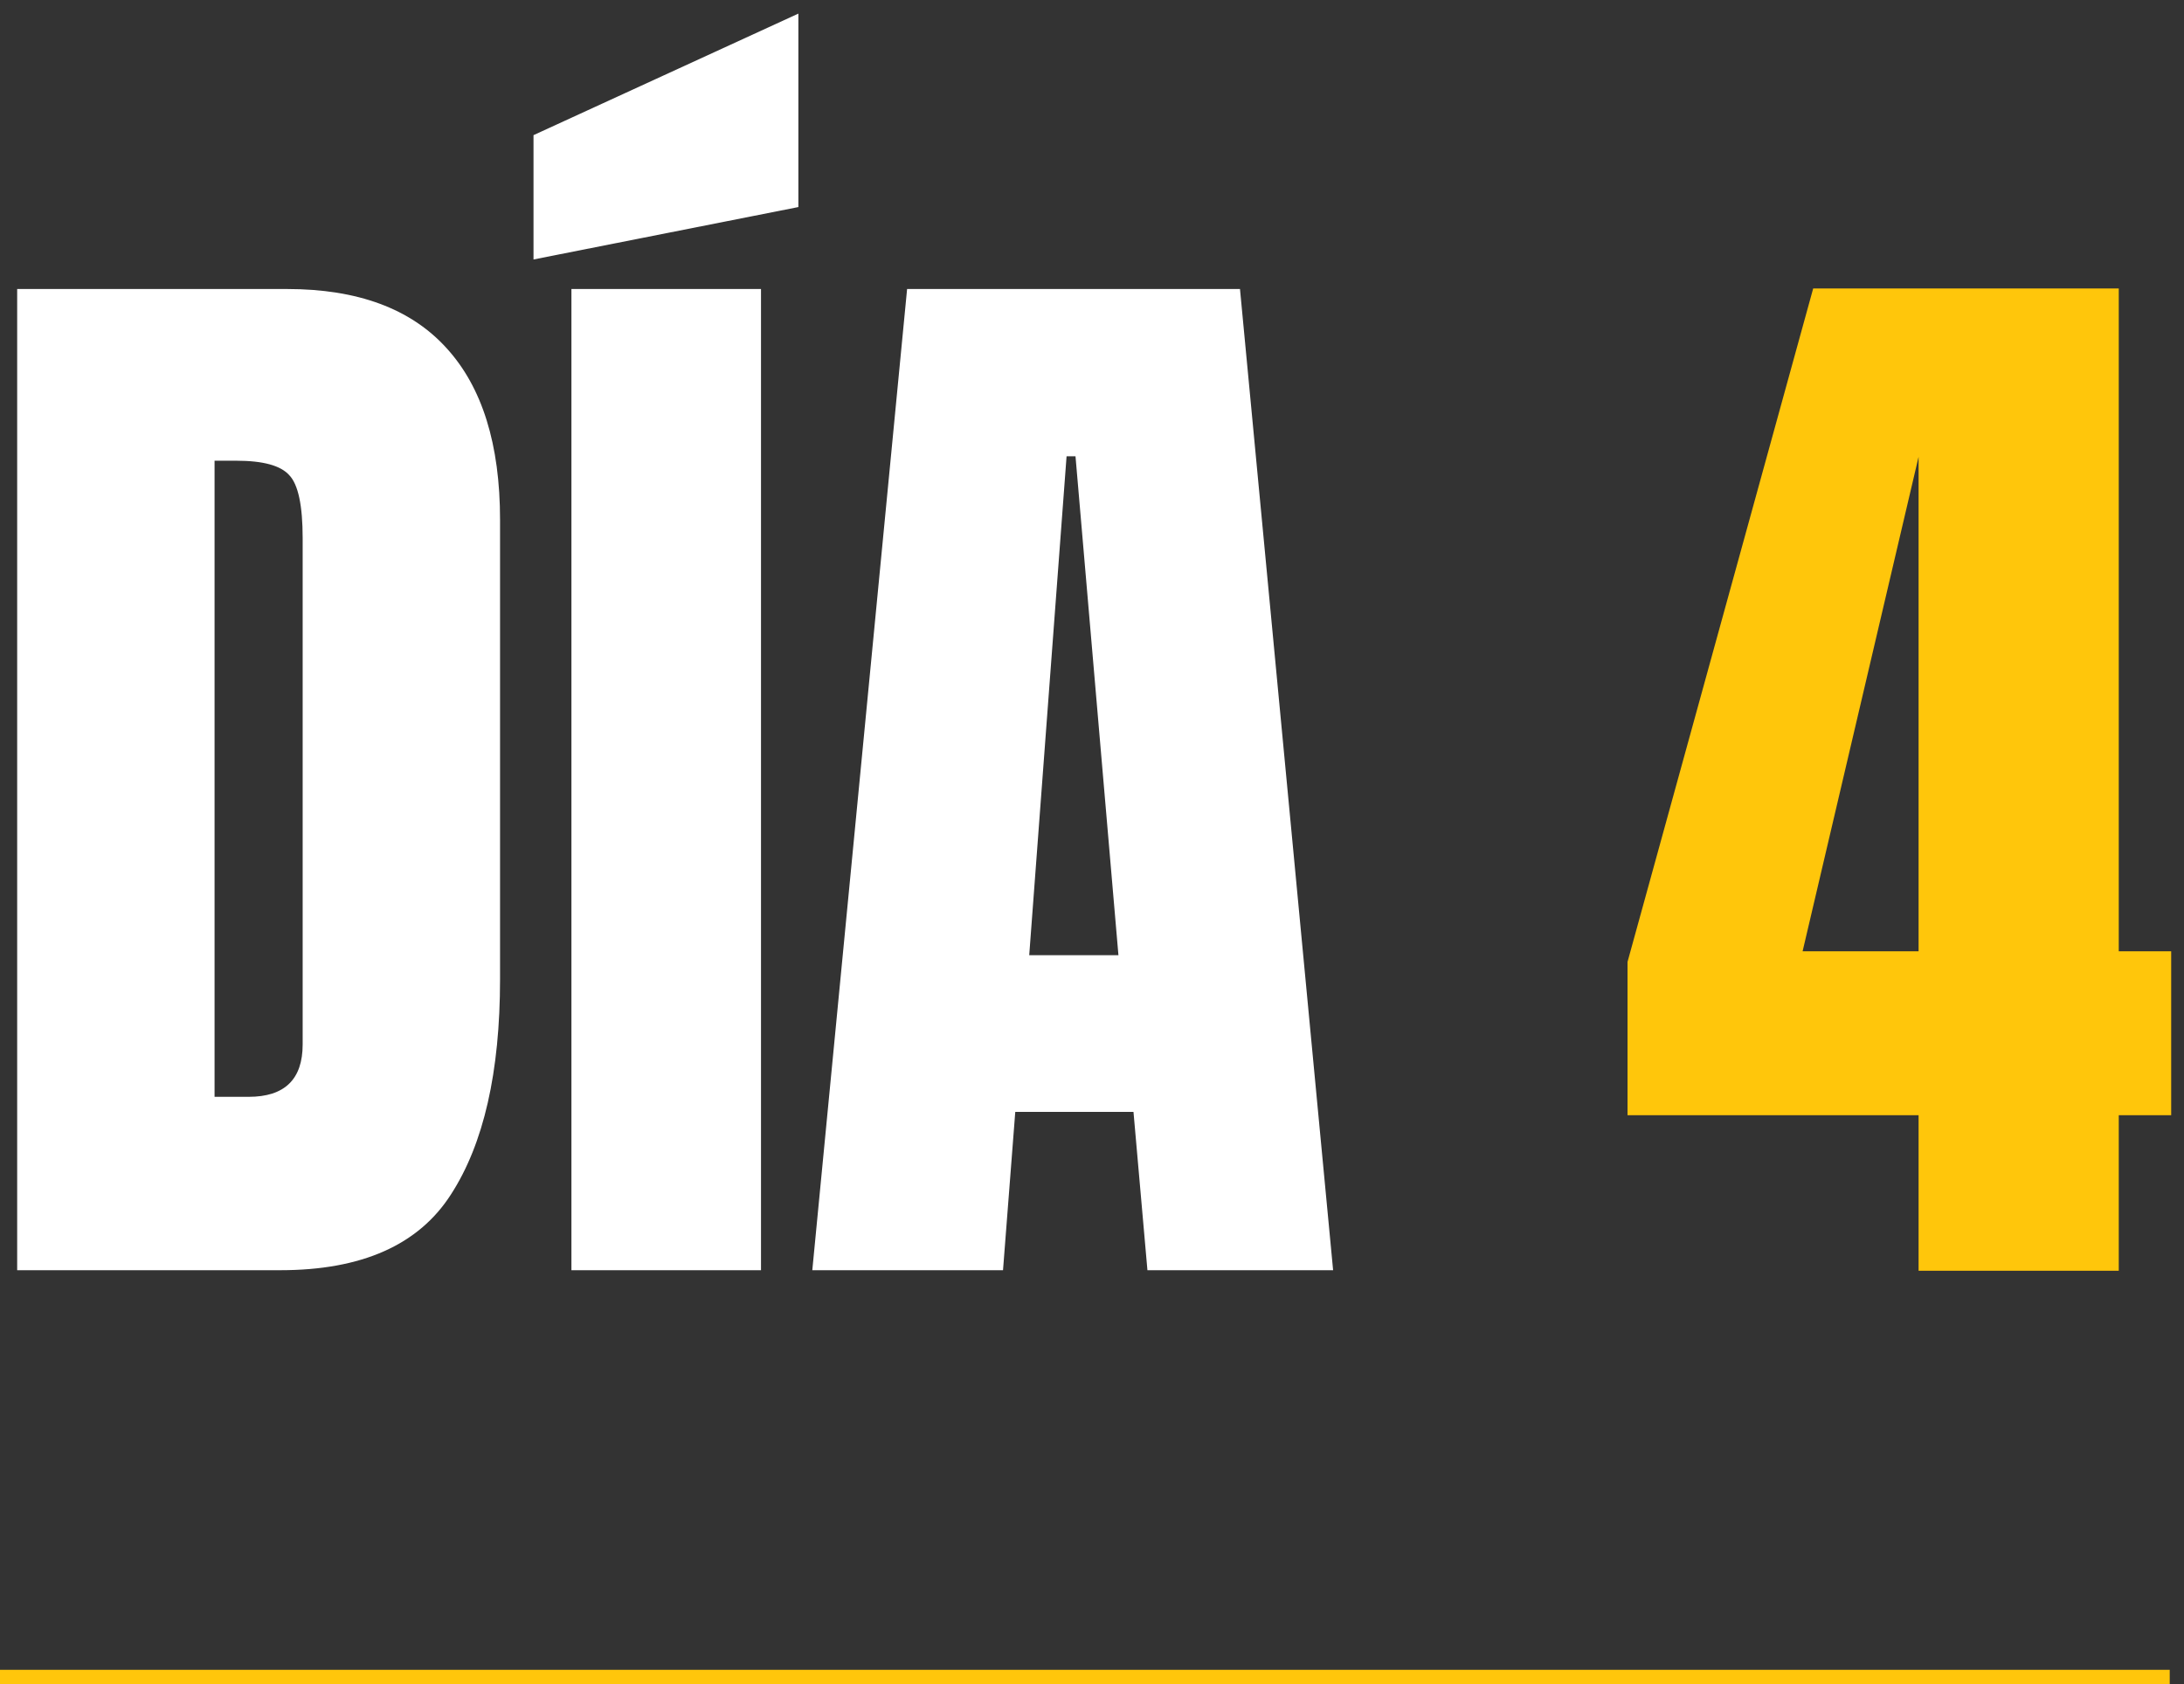
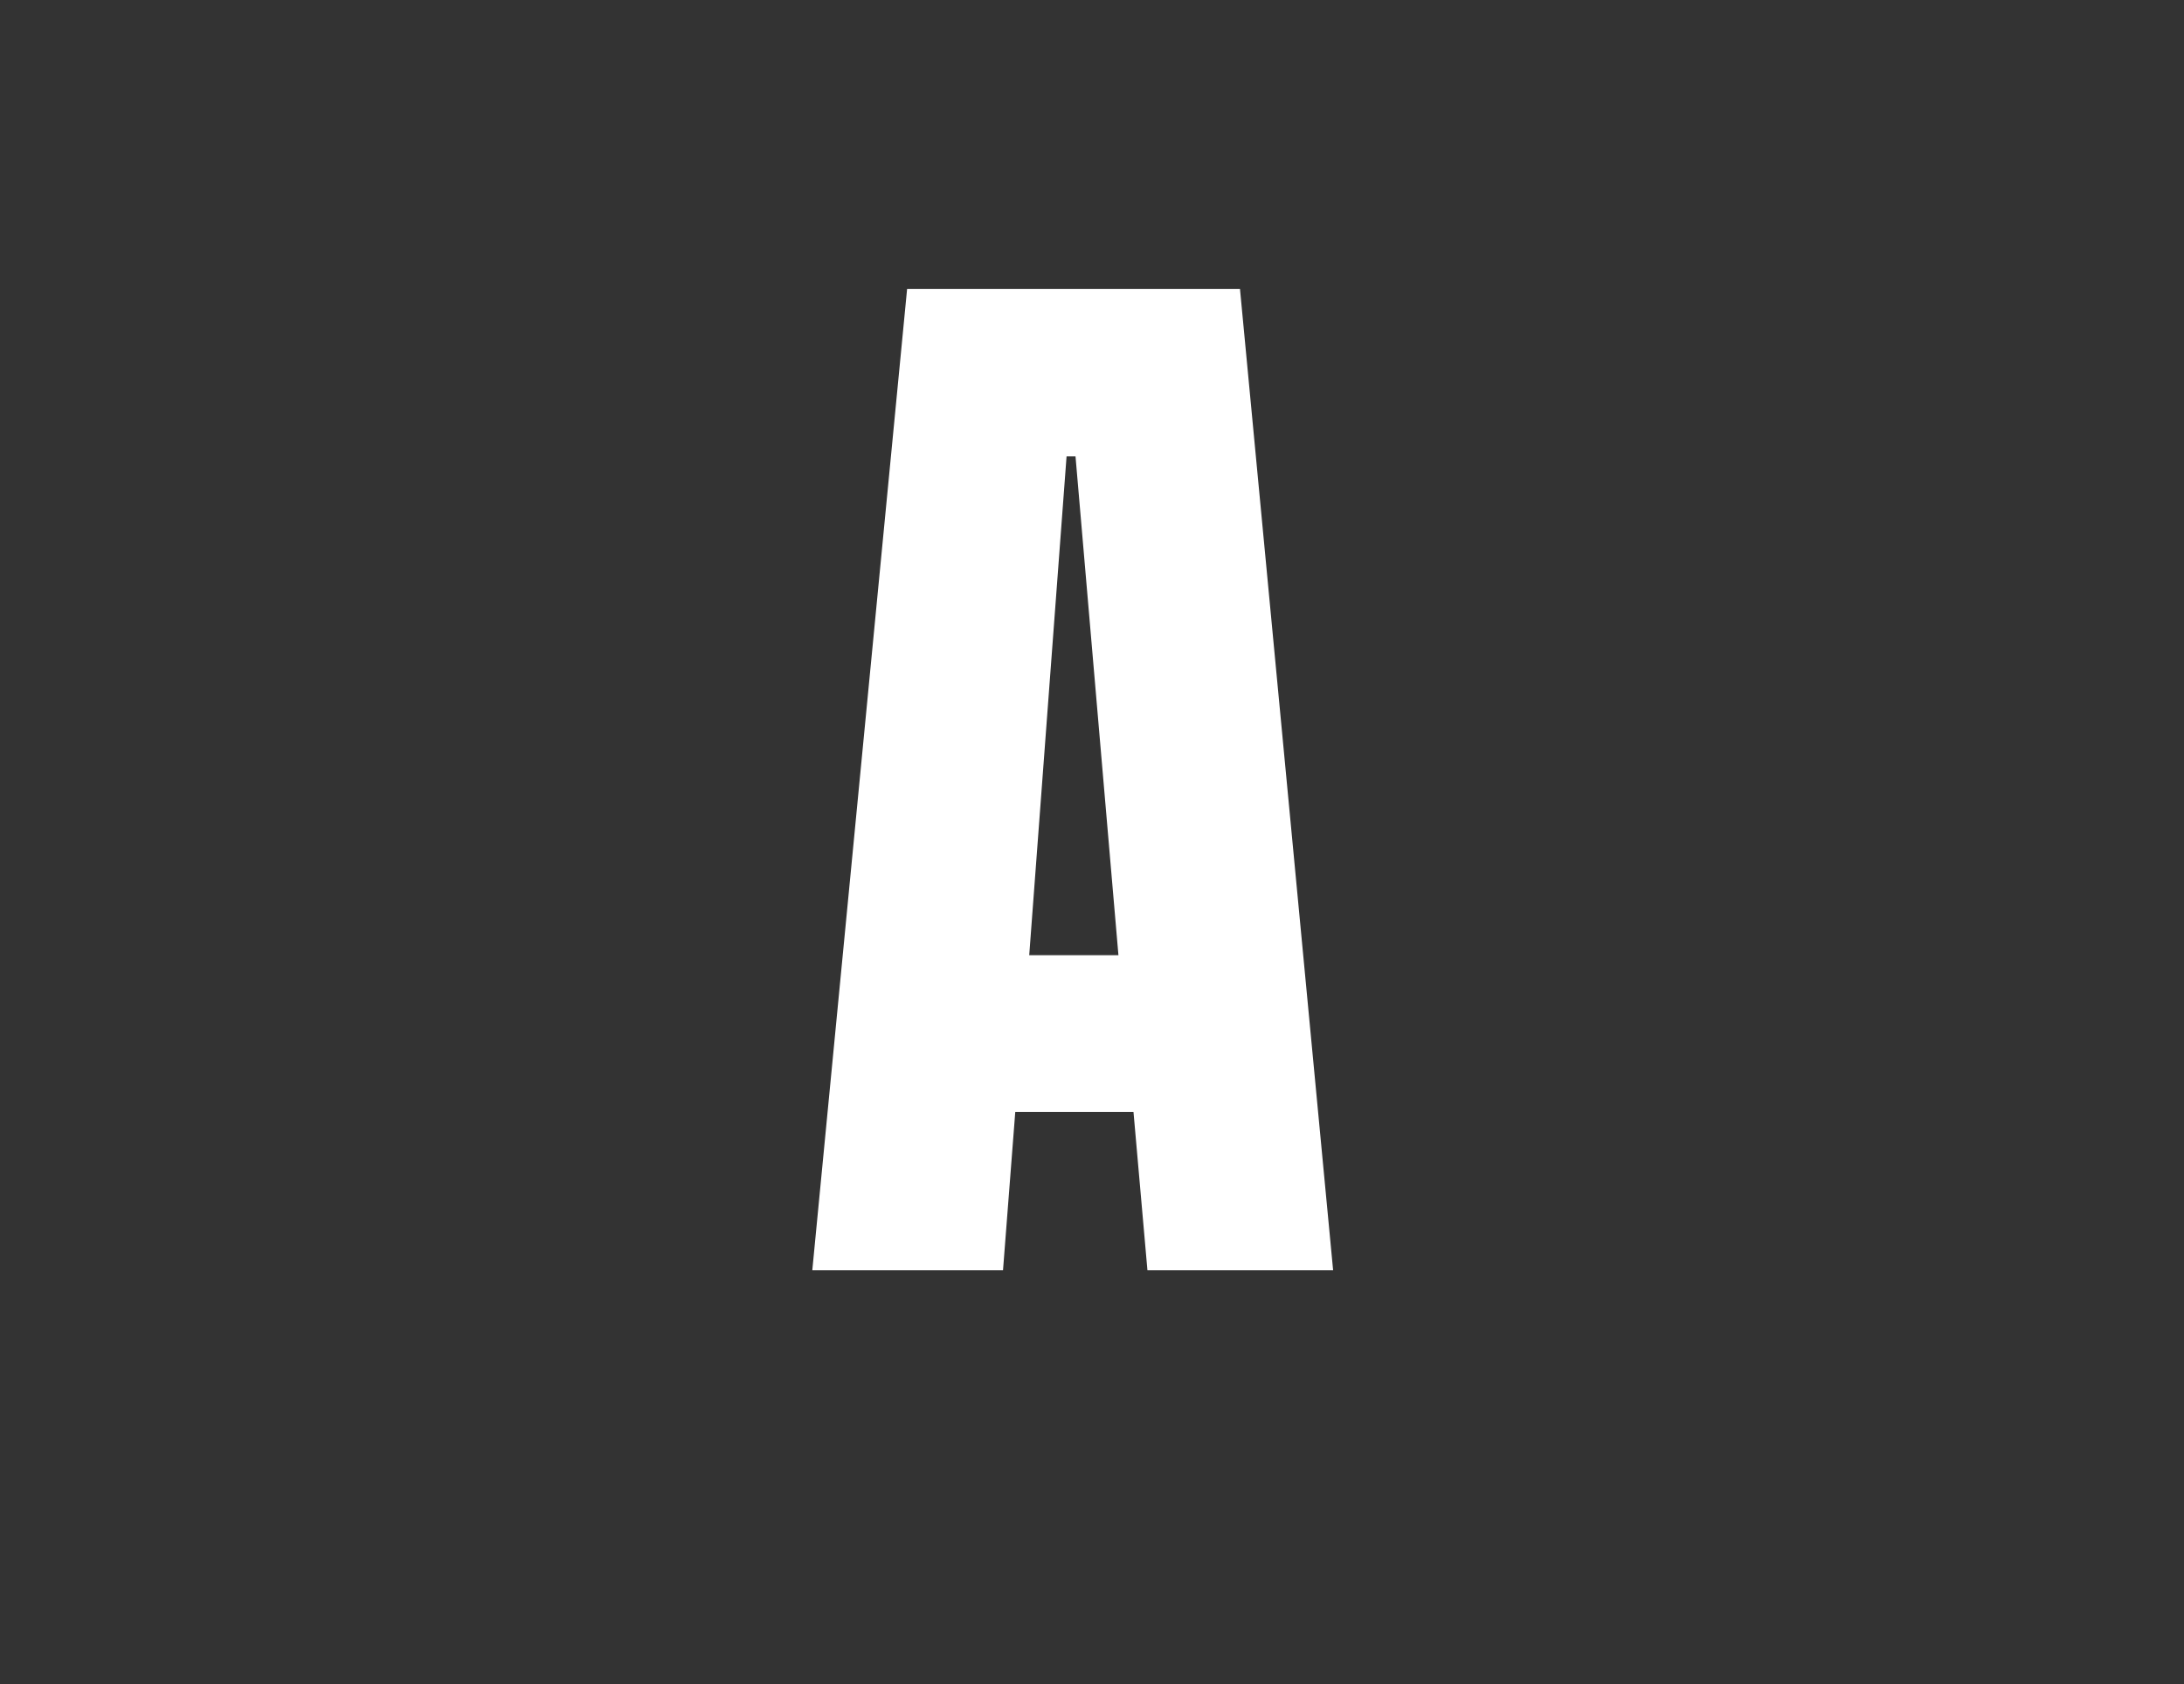
<svg xmlns="http://www.w3.org/2000/svg" width="153" height="118" viewBox="0 0 153 118" fill="none">
  <rect x="0" y="0" width="153" height="118" fill="#333333" stroke="none" />
-   <path d="M1.203 89V20.25H20.109C25.057 20.25 28.781 21.63 31.281 24.391C33.781 27.125 35.031 31.135 35.031 36.422V68.609C35.031 75.12 33.885 80.146 31.594 83.688C29.328 87.229 25.344 89 19.641 89H1.203ZM15.031 76.852H17.414C19.94 76.852 21.203 75.628 21.203 73.18V37.711C21.203 35.419 20.891 33.948 20.266 33.297C19.667 32.62 18.43 32.281 16.555 32.281H15.031V76.852Z" fill="white" />
-   <path d="M40.031 89V20.25H53.312V89H40.031ZM37.375 18.18V9.469L55.93 0.953V14.508L37.375 18.18Z" fill="white" />
  <path d="M56.906 89L63.547 20.25H86.867L93.391 89H80.383L79.406 77.906H71.125L70.266 89H56.906ZM72.102 66.93H78.352L75.344 31.969H74.719L72.102 66.93Z" fill="white" />
-   <path d="M134.406 89.039V78.141H114.016V67.398L127.023 20.211H148.43V66.656H152.102V78.141H148.43V89.039H134.406ZM126.281 66.656H134.406V32.008L126.281 66.656Z" fill="#FFC60B" />
-   <line y1="117.5" x2="152" y2="117.5" stroke="#FFC60B" />
</svg>